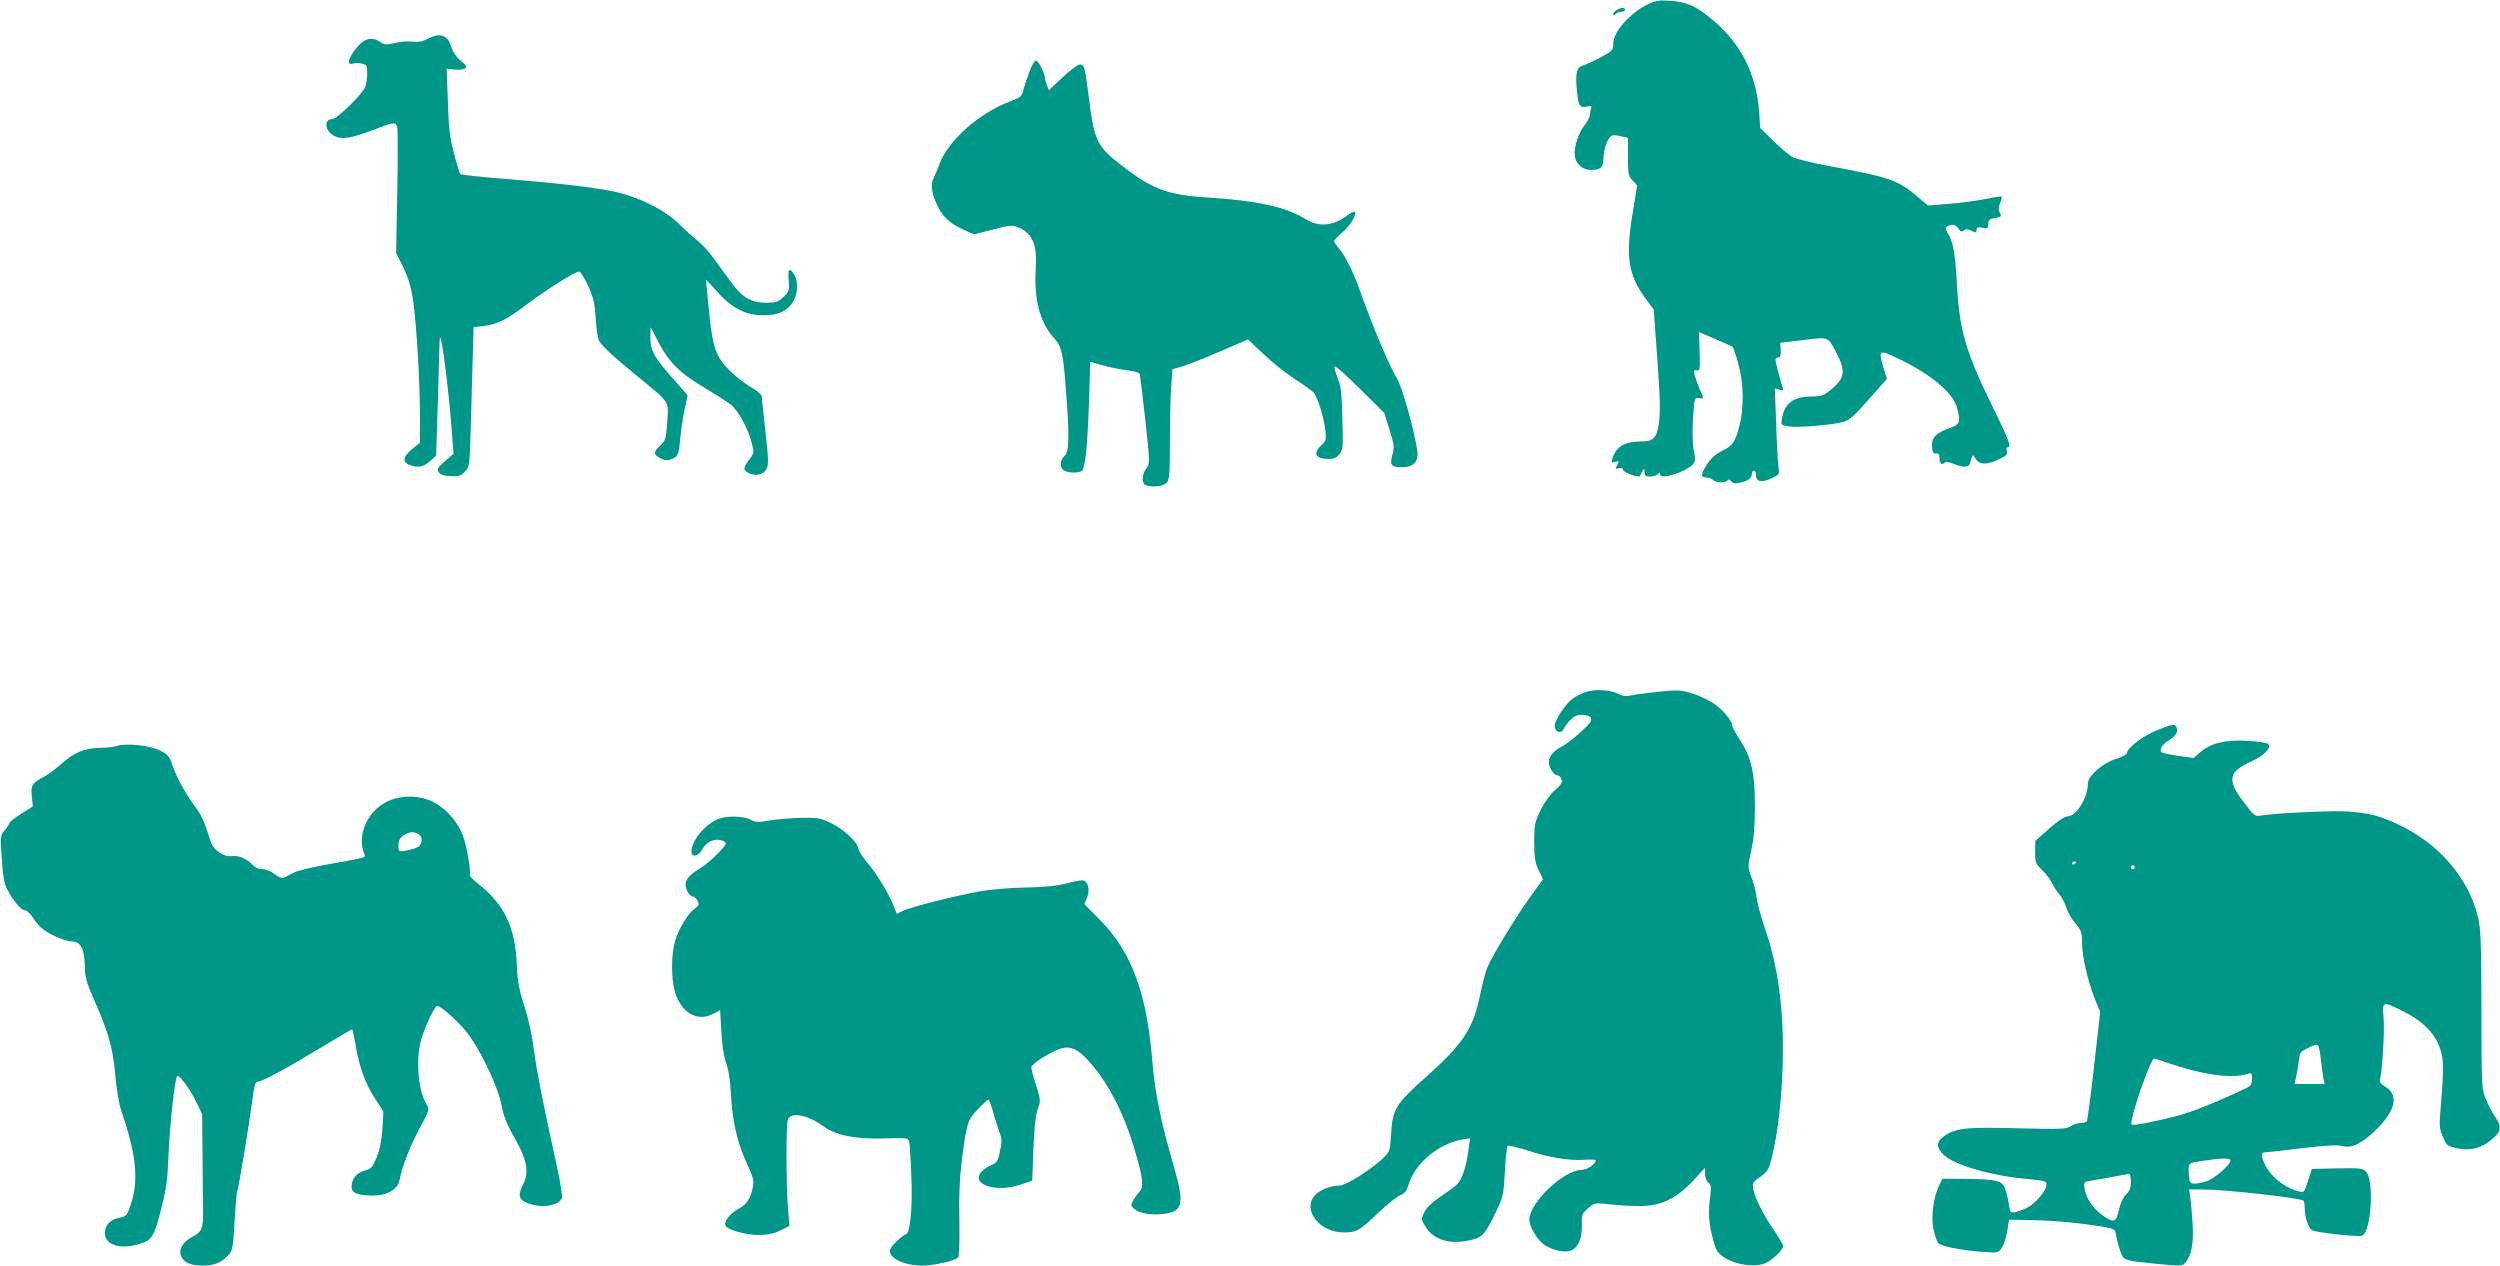
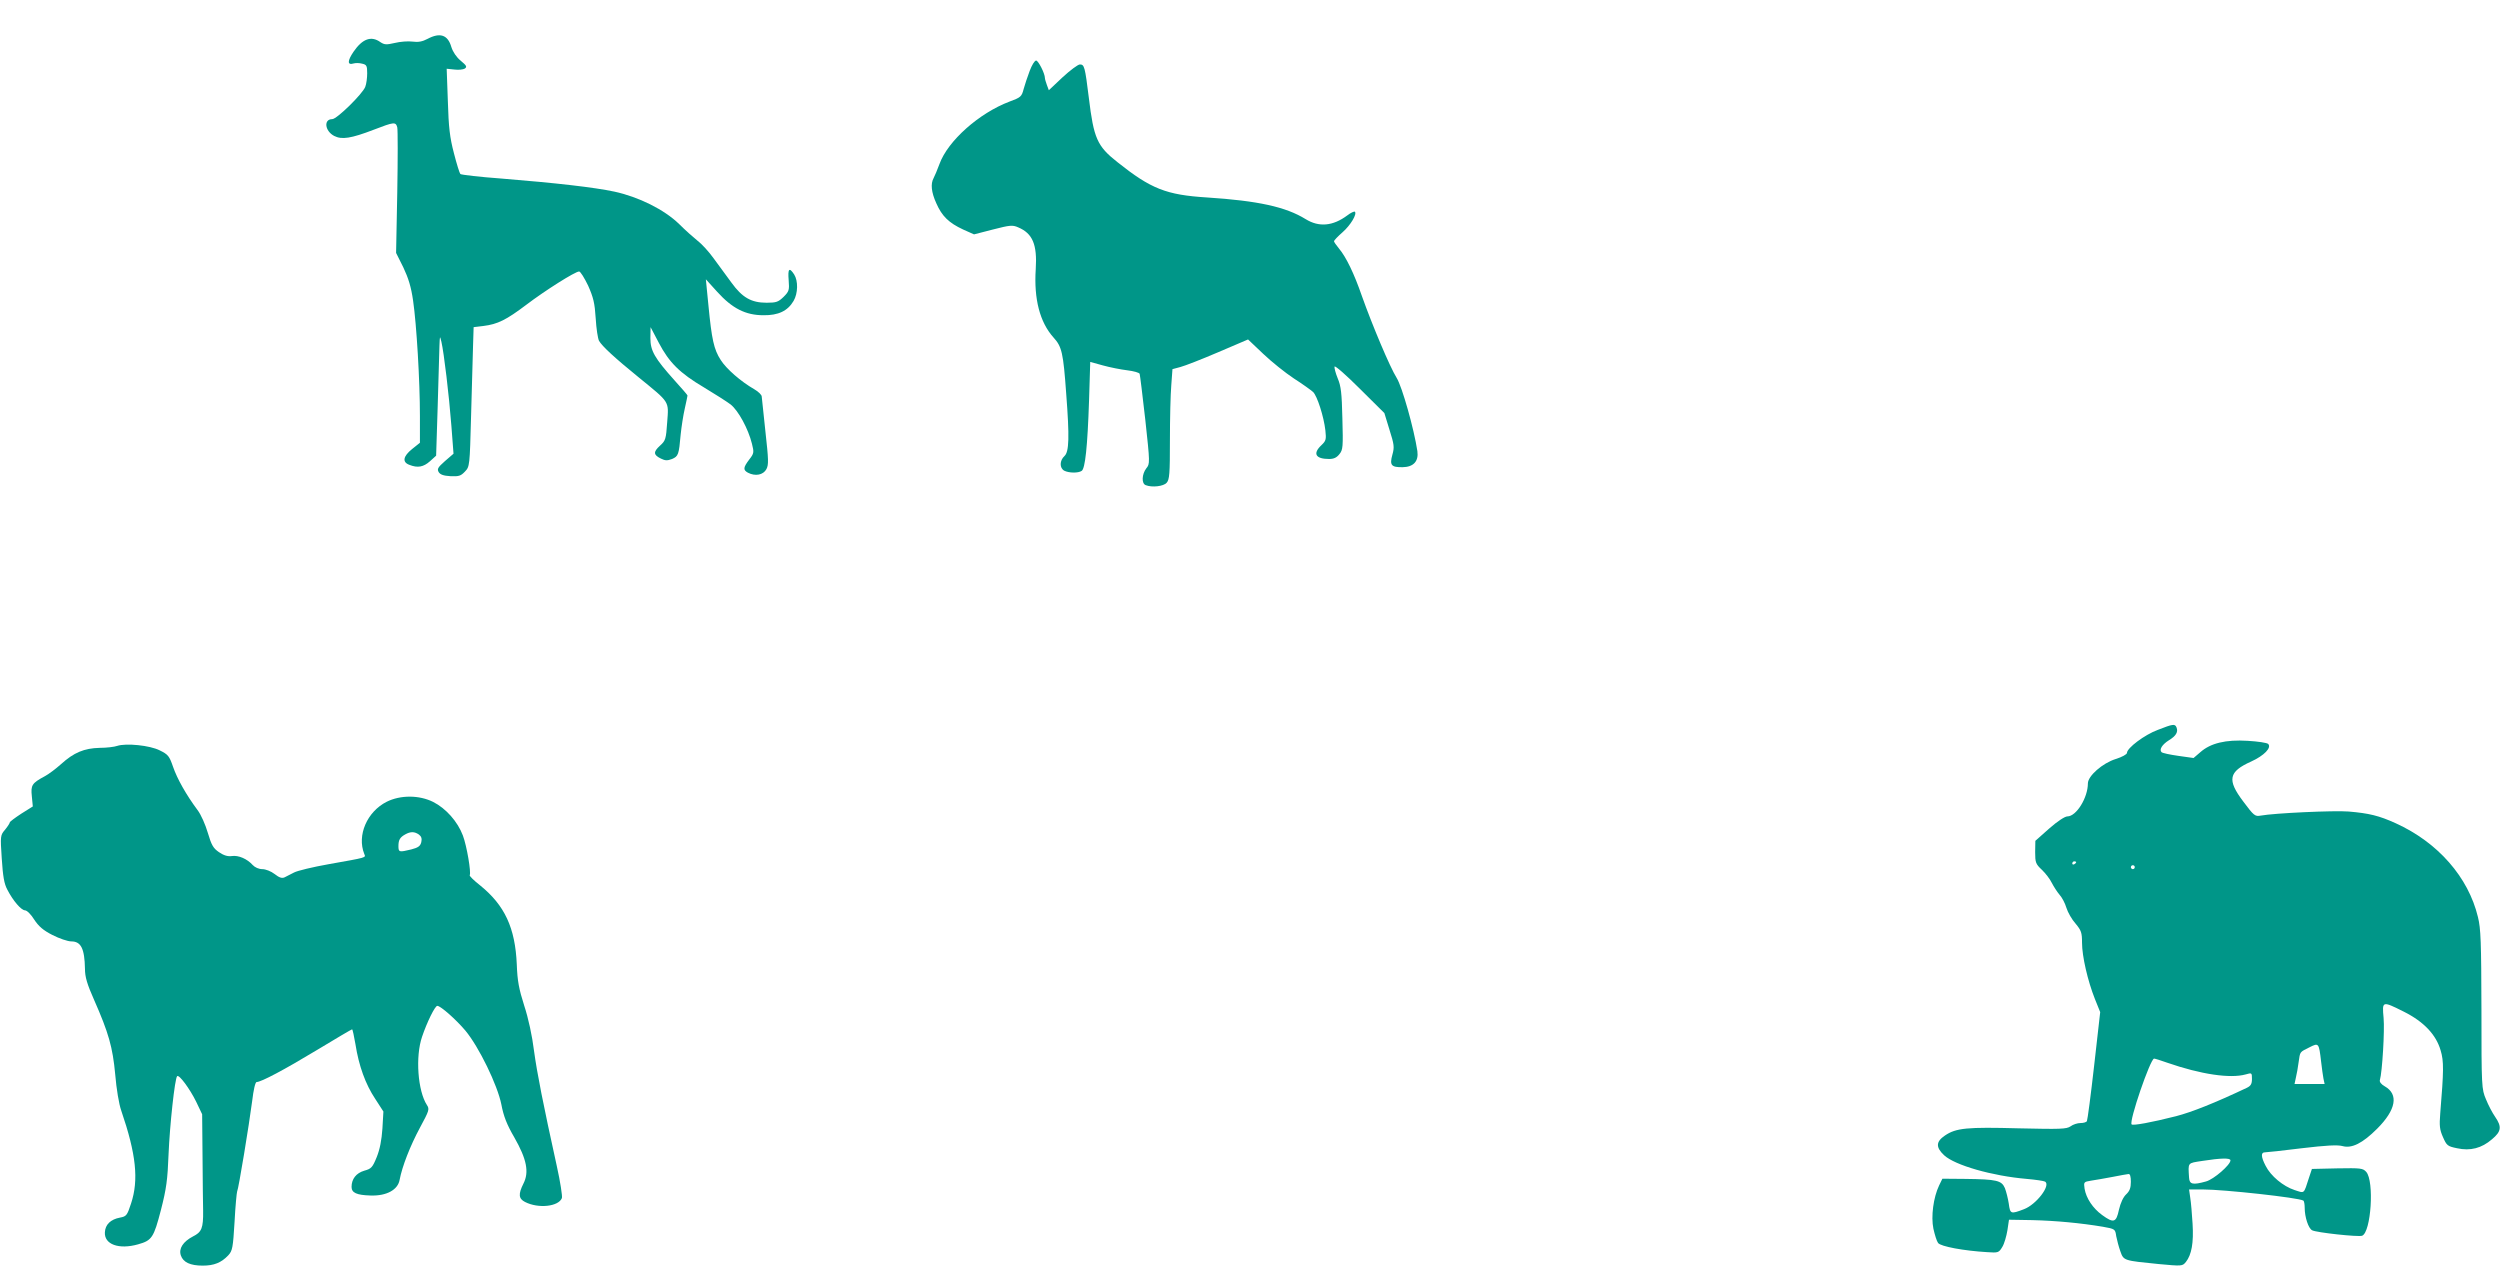
<svg xmlns="http://www.w3.org/2000/svg" version="1.0" width="1280pt" height="648pt" viewBox="0 0 1280 648" preserveAspectRatio="xMidYMid meet">
  <g transform="translate(0,648) scale(0.1,-0.1)" fill="#009688" stroke="none">
-     <path d="M8441 6460 c-92 -43 -181 -142 -181 -202 0 -34 -4 -38 -62 -70 -35 -19 -75 -38 -90 -42 -34 -8 -43 -37 -35 -120 8 -89 14 -99 49 -92 25 5 29 3 24 -10 -3 -9 -6 -24 -6 -33 0 -10 -13 -35 -29 -55 -33 -41 -56 -123 -47 -161 10 -41 42 -65 84 -65 48 0 62 14 62 62 0 45 23 106 43 114 8 3 30 1 48 -4 l34 -8 0 -96 c0 -88 2 -99 24 -122 l23 -25 -22 -137 c-39 -232 -24 -324 70 -449 l37 -50 11 -150 c21 -282 24 -346 17 -417 -9 -86 -26 -108 -87 -108 -90 0 -132 -25 -153 -88 -6 -21 -4 -23 15 -17 20 6 21 5 10 -16 -11 -20 -10 -21 9 -16 14 3 21 0 21 -9 0 -11 77 -41 85 -32 1 2 7 12 13 23 11 19 11 19 12 -2 0 -18 6 -23 28 -23 15 0 33 5 40 12 9 9 12 9 12 -1 0 -30 137 14 170 54 10 12 11 27 2 68 -6 31 -8 96 -4 162 7 107 8 110 30 107 27 -4 27 -5 3 49 -10 24 -21 56 -25 71 -5 21 -3 25 12 22 15 -5 17 4 14 95 l-3 101 81 -35 c45 -19 86 -37 90 -40 4 -3 18 -42 30 -87 28 -101 30 -225 6 -318 -22 -84 -35 -103 -92 -130 -32 -16 -55 -37 -75 -69 -32 -50 -33 -66 -1 -66 12 0 27 -6 34 -13 15 -15 64 -16 73 -1 5 6 11 5 18 -5 10 -12 20 -14 51 -6 38 8 56 23 56 48 0 6 5 12 10 12 6 0 10 -8 10 -19 0 -37 25 -44 76 -22 45 21 46 21 40 58 -3 21 -9 121 -12 222 l-7 183 23 -7 c19 -6 22 -4 17 11 -18 57 -37 131 -37 142 0 6 7 12 15 12 10 0 14 10 12 38 l-2 37 118 14 c134 16 125 19 171 -69 48 -92 41 -128 -32 -187 -36 -29 -48 -33 -99 -33 -89 0 -137 -36 -149 -111 -6 -36 -6 -36 34 -42 44 -8 224 7 281 23 29 8 57 32 129 115 l93 105 -16 52 c-29 100 -28 101 78 50 161 -77 276 -173 296 -247 21 -77 17 -88 -40 -108 -69 -25 -91 -49 -87 -95 2 -29 7 -36 21 -34 12 2 17 -4 17 -21 0 -30 10 -40 25 -27 8 7 24 5 48 -5 46 -19 76 -19 82 0 17 53 15 52 26 32 20 -36 57 -40 116 -12 46 21 53 28 48 45 -4 11 -2 20 4 20 21 0 10 31 -84 222 -129 263 -163 381 -175 604 -9 166 -20 229 -48 271 -13 21 -13 26 -1 34 23 14 43 10 57 -12 10 -16 16 -18 27 -9 10 8 19 8 34 1 26 -14 31 -14 31 4 0 11 8 13 30 9 27 -6 30 -4 30 19 0 20 6 26 35 31 32 6 34 9 24 27 -8 15 -7 29 2 50 6 16 10 31 8 33 -2 2 -42 -4 -89 -14 -47 -9 -131 -20 -187 -24 l-102 -8 -62 52 c-94 79 -140 94 -440 149 -86 16 -172 37 -190 46 -18 10 -63 47 -100 84 l-67 66 -5 80 c-14 198 -97 360 -247 480 -82 67 -124 85 -209 91 -53 4 -75 1 -110 -16z" />
-     <path d="M8278 6429 c-10 -5 -18 -15 -18 -21 0 -9 3 -9 12 0 7 7 20 12 30 12 10 0 18 5 18 10 0 13 -20 12 -42 -1z" />
    <path d="M2189 6281 c-26 -14 -48 -18 -77 -14 -22 3 -63 0 -91 -7 -43 -10 -53 -9 -73 4 -47 34 -92 18 -138 -49 -32 -47 -32 -70 0 -60 10 3 30 3 44 -1 23 -5 26 -11 26 -49 0 -24 -4 -55 -10 -70 -14 -36 -145 -165 -169 -165 -45 0 -38 -61 10 -86 39 -20 86 -13 203 32 104 40 112 41 120 12 3 -13 3 -162 0 -333 l-6 -310 37 -74 c26 -55 40 -100 50 -170 18 -123 35 -413 35 -590 l0 -138 -40 -32 c-46 -37 -52 -67 -14 -81 43 -17 72 -11 105 18 l32 29 8 254 c4 140 8 279 9 309 2 52 2 53 10 20 13 -56 39 -273 51 -429 l11 -144 -44 -38 c-36 -32 -41 -40 -32 -56 8 -13 25 -19 60 -21 43 -2 53 1 74 23 25 26 25 28 32 288 4 144 9 305 10 357 l3 95 50 6 c73 9 117 31 219 108 96 73 251 171 271 171 7 0 27 -33 46 -72 27 -61 34 -89 39 -168 3 -52 11 -104 17 -115 16 -28 80 -87 203 -187 162 -132 154 -120 146 -230 -6 -86 -8 -94 -37 -120 -35 -32 -34 -47 5 -66 22 -11 33 -11 57 -2 32 14 35 22 44 125 4 39 13 98 21 133 8 35 14 65 14 67 0 3 -30 37 -66 77 -103 115 -124 152 -124 217 l1 56 42 -80 c53 -101 107 -155 232 -229 55 -33 116 -72 136 -87 39 -31 90 -124 109 -201 11 -44 11 -49 -14 -81 -31 -41 -32 -53 -7 -67 38 -20 79 -12 95 18 12 23 11 48 -5 192 -10 91 -18 172 -19 180 0 8 -17 25 -38 37 -68 39 -143 104 -172 150 -35 54 -46 105 -63 281 l-13 132 58 -64 c77 -85 145 -120 237 -120 76 -1 124 22 154 73 23 39 24 103 3 136 -25 38 -33 30 -28 -30 4 -50 2 -57 -26 -85 -27 -26 -37 -30 -87 -30 -79 0 -125 27 -180 103 -25 34 -66 90 -91 124 -25 35 -62 75 -82 90 -20 16 -63 54 -95 86 -76 74 -207 139 -332 166 -104 22 -296 44 -580 67 -110 8 -203 19 -208 23 -4 4 -19 52 -33 107 -21 80 -27 131 -31 266 l-6 166 39 -4 c22 -3 46 0 54 5 12 9 9 15 -21 40 -22 18 -40 45 -48 70 -18 63 -58 76 -122 42z" />
    <path d="M5272 6117 c-11 -29 -25 -71 -31 -93 -10 -39 -15 -43 -72 -64 -156 -59 -316 -201 -359 -320 -11 -30 -25 -63 -30 -72 -16 -29 -12 -72 14 -129 29 -66 64 -100 137 -134 l56 -25 97 25 c86 22 100 24 129 11 74 -31 98 -88 90 -214 -10 -153 21 -272 91 -350 43 -47 50 -79 65 -288 17 -222 15 -297 -9 -319 -25 -23 -26 -61 -1 -75 24 -12 71 -13 89 -1 18 11 30 122 38 362 l6 196 65 -18 c36 -10 92 -21 125 -25 33 -4 61 -12 63 -18 2 -6 15 -112 29 -236 24 -221 24 -225 5 -248 -23 -30 -25 -78 -3 -86 33 -13 91 -6 107 12 15 16 17 47 17 218 0 109 3 236 7 282 l6 82 41 11 c23 6 110 40 194 76 l152 65 78 -74 c42 -40 113 -97 157 -126 44 -28 88 -60 98 -69 21 -20 55 -126 63 -197 5 -46 3 -53 -20 -75 -46 -43 -31 -71 39 -71 24 0 39 7 53 25 18 22 19 38 15 182 -3 131 -7 166 -24 206 -11 27 -18 54 -16 60 2 7 60 -44 129 -113 l126 -125 26 -85 c24 -76 26 -89 15 -128 -15 -54 -6 -65 53 -64 55 1 82 30 75 82 -17 113 -78 330 -106 375 -35 56 -125 270 -178 419 -40 116 -81 200 -117 243 -14 17 -26 34 -26 38 0 4 20 25 44 46 41 36 75 93 63 105 -3 3 -21 -5 -39 -19 -74 -55 -145 -61 -213 -19 -102 63 -244 94 -505 111 -209 13 -287 44 -459 181 -104 82 -121 122 -146 328 -20 161 -23 172 -46 172 -10 0 -50 -30 -89 -66 l-70 -66 -10 27 c-5 14 -10 30 -10 35 0 24 -34 90 -45 90 -8 0 -22 -24 -33 -53z" />
-     <path d="M8116 2936 c-22 -8 -51 -23 -65 -34 -36 -26 -91 -110 -91 -138 0 -31 30 -44 44 -19 31 52 59 75 89 75 46 0 62 -13 49 -37 -13 -23 -107 -105 -142 -123 -43 -22 -70 -52 -70 -80 0 -30 25 -70 45 -70 7 0 17 -9 20 -21 5 -16 -2 -28 -34 -55 -24 -21 -54 -62 -73 -102 -30 -61 -33 -74 -33 -162 0 -77 4 -104 22 -143 l23 -49 -66 -91 c-72 -100 -195 -302 -219 -361 -9 -20 -24 -79 -35 -131 -36 -180 -85 -256 -281 -431 -154 -137 -169 -162 -177 -293 -5 -84 -6 -87 -43 -123 -56 -54 -189 -138 -219 -138 -45 0 -97 -20 -124 -46 -73 -73 16 -194 143 -194 67 0 80 7 176 99 44 42 95 83 112 90 25 10 35 23 43 50 30 111 155 217 279 237 l38 6 -9 -63 c-11 -86 -34 -152 -61 -176 -12 -11 -50 -39 -85 -62 -40 -27 -69 -55 -80 -78 -16 -33 -16 -36 5 -71 40 -70 126 -96 233 -71 60 14 73 28 124 133 43 88 44 95 51 216 3 69 10 129 14 133 4 4 48 -6 97 -22 108 -36 218 -55 296 -49 32 2 58 1 58 -2 0 -20 -44 -50 -73 -50 -90 0 -266 -167 -267 -254 0 -37 42 -107 79 -131 44 -29 110 -41 140 -26 34 19 52 66 50 128 -2 52 0 58 31 86 33 29 34 29 109 21 42 -5 112 -9 156 -9 109 0 187 37 274 130 l61 66 0 -32 c0 -18 7 -37 17 -44 15 -11 15 -22 7 -91 -10 -79 -1 -150 30 -243 21 -63 159 -108 246 -82 36 11 100 70 100 92 0 5 -23 44 -51 86 -55 81 -94 160 -103 208 -4 26 0 34 37 60 37 27 44 38 59 100 31 129 50 290 55 472 8 275 -21 500 -93 707 -19 56 -37 123 -40 149 -3 27 -14 73 -26 104 -20 55 -20 56 -2 137 13 58 19 122 19 226 0 172 -17 249 -76 341 -22 33 -39 65 -39 72 0 25 -50 85 -97 116 -26 17 -75 40 -109 51 -55 17 -74 18 -166 9 -56 -6 -121 -14 -142 -19 -29 -6 -47 -5 -69 7 -43 22 -125 26 -171 9z" />
    <path d="M11048 2743 c-68 -25 -158 -93 -158 -118 0 -7 -25 -21 -57 -31 -68 -21 -143 -87 -143 -125 0 -73 -59 -169 -105 -169 -13 0 -51 -25 -93 -62 l-71 -63 -1 -58 c0 -53 3 -61 34 -90 19 -18 42 -48 51 -67 10 -19 27 -46 39 -60 13 -14 29 -44 36 -68 7 -23 28 -60 47 -81 29 -35 33 -46 33 -98 0 -69 29 -195 66 -288 l27 -67 -31 -274 c-17 -151 -34 -279 -37 -284 -3 -6 -18 -10 -33 -10 -15 0 -38 -7 -51 -17 -21 -14 -50 -15 -267 -10 -262 7 -319 2 -376 -37 -46 -31 -48 -60 -4 -101 55 -51 246 -106 423 -121 45 -4 87 -10 94 -14 30 -19 -45 -117 -108 -141 -68 -26 -71 -25 -78 28 -4 26 -13 62 -20 80 -17 39 -41 45 -203 47 l-117 1 -17 -35 c-29 -61 -42 -158 -29 -221 7 -31 17 -64 24 -73 13 -18 132 -40 251 -47 57 -4 60 -3 78 27 10 16 21 55 26 85 l8 54 119 -2 c121 -3 249 -15 362 -34 62 -11 63 -12 68 -48 4 -20 13 -55 21 -77 17 -49 17 -48 197 -66 119 -11 121 -11 139 11 29 37 40 98 34 195 -3 50 -8 110 -12 134 l-6 42 70 0 c108 0 491 -42 515 -57 4 -2 7 -19 7 -36 0 -49 19 -106 38 -116 22 -12 237 -35 256 -28 46 18 63 280 21 327 -17 19 -28 20 -148 18 l-130 -3 -15 -45 c-28 -86 -21 -80 -74 -63 -58 19 -122 72 -148 124 -24 46 -25 69 -4 69 9 0 94 9 189 21 126 15 184 18 209 11 47 -13 102 14 177 89 97 97 111 176 39 217 -18 10 -28 23 -25 32 12 40 25 254 19 318 -8 88 -8 88 104 32 102 -51 165 -118 188 -198 17 -56 16 -104 -2 -323 -5 -63 -3 -83 14 -121 19 -43 23 -47 72 -57 68 -15 126 0 179 46 48 40 51 64 16 115 -14 20 -35 60 -47 90 -22 52 -23 61 -23 458 -1 347 -3 415 -18 475 -49 204 -205 382 -421 480 -86 39 -136 51 -241 60 -74 6 -380 -8 -451 -21 -28 -5 -34 -1 -89 73 -83 110 -75 152 41 204 66 30 106 71 87 90 -6 6 -53 13 -105 16 -112 7 -190 -12 -242 -58 l-35 -30 -78 11 c-42 6 -81 14 -86 19 -13 13 3 39 38 61 36 22 48 42 39 65 -8 20 -17 19 -96 -12z m-418 -677 c0 -3 -4 -8 -10 -11 -5 -3 -10 -1 -10 4 0 6 5 11 10 11 6 0 10 -2 10 -4z m300 -26 c0 -5 -4 -10 -10 -10 -5 0 -10 5 -10 10 0 6 5 10 10 10 6 0 10 -4 10 -10z m954 -995 c4 -33 9 -72 12 -87 l6 -28 -77 0 -77 0 7 33 c4 17 11 53 14 79 8 55 4 50 56 76 47 24 48 22 59 -73z m-788 -6 c173 -60 323 -82 402 -60 31 9 32 9 32 -23 0 -26 -6 -36 -27 -46 -165 -78 -281 -124 -362 -145 -126 -32 -220 -49 -227 -42 -15 14 96 337 115 337 4 0 34 -9 67 -21z m324 -500 c0 -23 -85 -97 -125 -108 -68 -19 -85 -15 -87 19 -5 80 -9 74 67 86 96 15 145 16 145 3z m-510 -110 c0 -31 -6 -47 -24 -64 -15 -14 -29 -44 -37 -79 -14 -66 -27 -70 -86 -27 -47 34 -82 86 -90 135 -5 34 -4 35 33 41 22 3 71 12 109 19 39 8 76 14 83 15 8 1 12 -13 12 -40z" />
    <path d="M600 2661 c-14 -5 -54 -10 -90 -10 -79 -2 -132 -24 -197 -83 -27 -24 -64 -52 -83 -62 -67 -36 -73 -46 -67 -103 l5 -52 -59 -37 c-32 -21 -59 -41 -59 -45 0 -4 -11 -21 -24 -37 -24 -28 -25 -31 -17 -148 6 -91 12 -129 29 -160 29 -56 70 -104 90 -105 10 0 31 -21 47 -47 23 -35 46 -55 93 -79 35 -18 79 -33 97 -33 50 0 68 -37 70 -140 0 -42 11 -79 47 -160 74 -168 95 -241 108 -382 6 -72 19 -152 31 -185 76 -222 90 -354 50 -475 -20 -61 -24 -66 -56 -72 -49 -9 -76 -36 -78 -75 -4 -62 71 -90 170 -62 71 20 80 34 117 176 28 109 34 155 39 285 6 147 32 389 44 400 10 10 65 -65 97 -130 l31 -65 2 -220 c1 -121 2 -245 3 -275 1 -87 -7 -108 -51 -130 -52 -27 -75 -63 -63 -98 12 -35 48 -52 112 -52 58 0 95 15 131 53 21 23 24 38 32 172 4 80 11 149 13 154 7 11 62 346 77 463 7 59 16 98 23 98 23 0 140 62 309 164 96 58 177 106 180 106 2 0 10 -35 17 -77 17 -109 51 -204 101 -279 l42 -65 -5 -87 c-4 -59 -13 -106 -29 -146 -22 -54 -28 -60 -64 -70 -41 -12 -65 -42 -65 -83 0 -30 26 -42 97 -44 82 -3 140 29 149 80 13 69 54 174 104 267 47 87 50 95 36 116 -47 72 -60 248 -25 350 25 74 66 158 78 158 17 0 97 -71 144 -127 69 -83 164 -278 184 -378 11 -59 28 -103 66 -168 64 -112 77 -178 47 -237 -27 -54 -25 -77 8 -94 68 -35 172 -24 189 20 3 9 -8 82 -26 163 -71 323 -101 475 -117 592 -9 74 -29 167 -50 230 -27 85 -35 127 -38 210 -8 189 -62 304 -188 406 -32 25 -56 49 -53 52 8 14 -15 150 -35 203 -27 72 -87 139 -152 172 -72 36 -168 36 -238 1 -101 -51 -153 -172 -115 -267 8 -20 18 -17 -184 -53 -79 -14 -158 -33 -175 -42 -17 -9 -39 -20 -49 -25 -13 -6 -27 -2 -51 17 -18 14 -46 25 -63 25 -18 0 -38 9 -49 21 -29 32 -73 51 -107 46 -21 -3 -41 3 -66 20 -29 20 -38 35 -57 99 -12 41 -35 94 -53 117 -58 78 -104 160 -125 221 -19 55 -25 63 -68 84 -51 26 -173 38 -218 23z m1545 -454 c13 -10 16 -21 12 -39 -5 -20 -16 -28 -51 -37 -62 -15 -66 -15 -66 17 0 32 8 45 35 60 27 15 47 15 70 -1z" />
-     <path d="M3675 2286 c-68 -29 -135 -112 -135 -166 0 -32 37 -25 55 10 24 46 77 64 115 40 12 -8 6 -18 -35 -60 -28 -28 -66 -61 -85 -72 -57 -34 -80 -60 -80 -87 1 -29 21 -61 38 -61 6 0 17 -10 23 -22 10 -18 8 -24 -14 -40 -36 -26 -82 -103 -101 -167 -20 -70 -20 -192 0 -261 31 -104 114 -153 193 -112 l38 20 6 -106 c3 -69 12 -126 24 -162 13 -36 22 -94 26 -170 7 -134 33 -244 83 -352 30 -64 35 -83 29 -114 -11 -59 -32 -92 -74 -113 -41 -22 -76 -65 -67 -86 8 -21 106 -49 173 -48 43 0 76 7 108 23 l47 23 -8 96 c-9 127 -10 420 0 449 14 41 103 24 184 -36 64 -46 163 -65 312 -61 112 4 119 3 125 -16 3 -11 8 -90 11 -175 7 -159 -5 -291 -27 -299 -22 -7 -77 -61 -82 -80 -10 -41 70 -80 163 -81 59 0 168 24 185 41 6 6 9 78 7 187 -3 121 1 217 12 306 25 197 30 214 84 268 25 27 49 48 53 48 4 0 13 -26 22 -58 8 -31 23 -77 32 -102 15 -39 16 -53 5 -103 -10 -52 -16 -60 -44 -72 -17 -7 -40 -22 -50 -33 -60 -67 74 -111 204 -66 l55 19 6 160 c4 108 11 175 22 205 16 43 15 48 -8 123 -14 43 -25 84 -25 92 0 17 102 82 153 97 50 15 92 -6 152 -77 97 -113 173 -264 227 -450 42 -145 45 -181 21 -208 -11 -12 -26 -33 -33 -46 -11 -22 -10 -27 9 -42 28 -23 89 -32 151 -24 99 14 106 50 46 257 -64 222 -93 365 -106 523 -28 349 -106 560 -266 723 l-82 83 14 34 c15 37 6 79 -18 87 -7 3 -44 -4 -83 -14 -49 -13 -112 -20 -210 -22 -77 -1 -185 -10 -240 -20 -128 -23 -356 -81 -394 -100 l-29 -15 -17 42 c-24 62 -88 166 -132 217 -22 25 -43 57 -47 73 -9 40 -74 100 -142 133 -54 26 -67 28 -154 27 -52 -2 -125 -8 -161 -14 -56 -10 -70 -9 -97 5 -37 19 -125 20 -167 2z" />
  </g>
</svg>